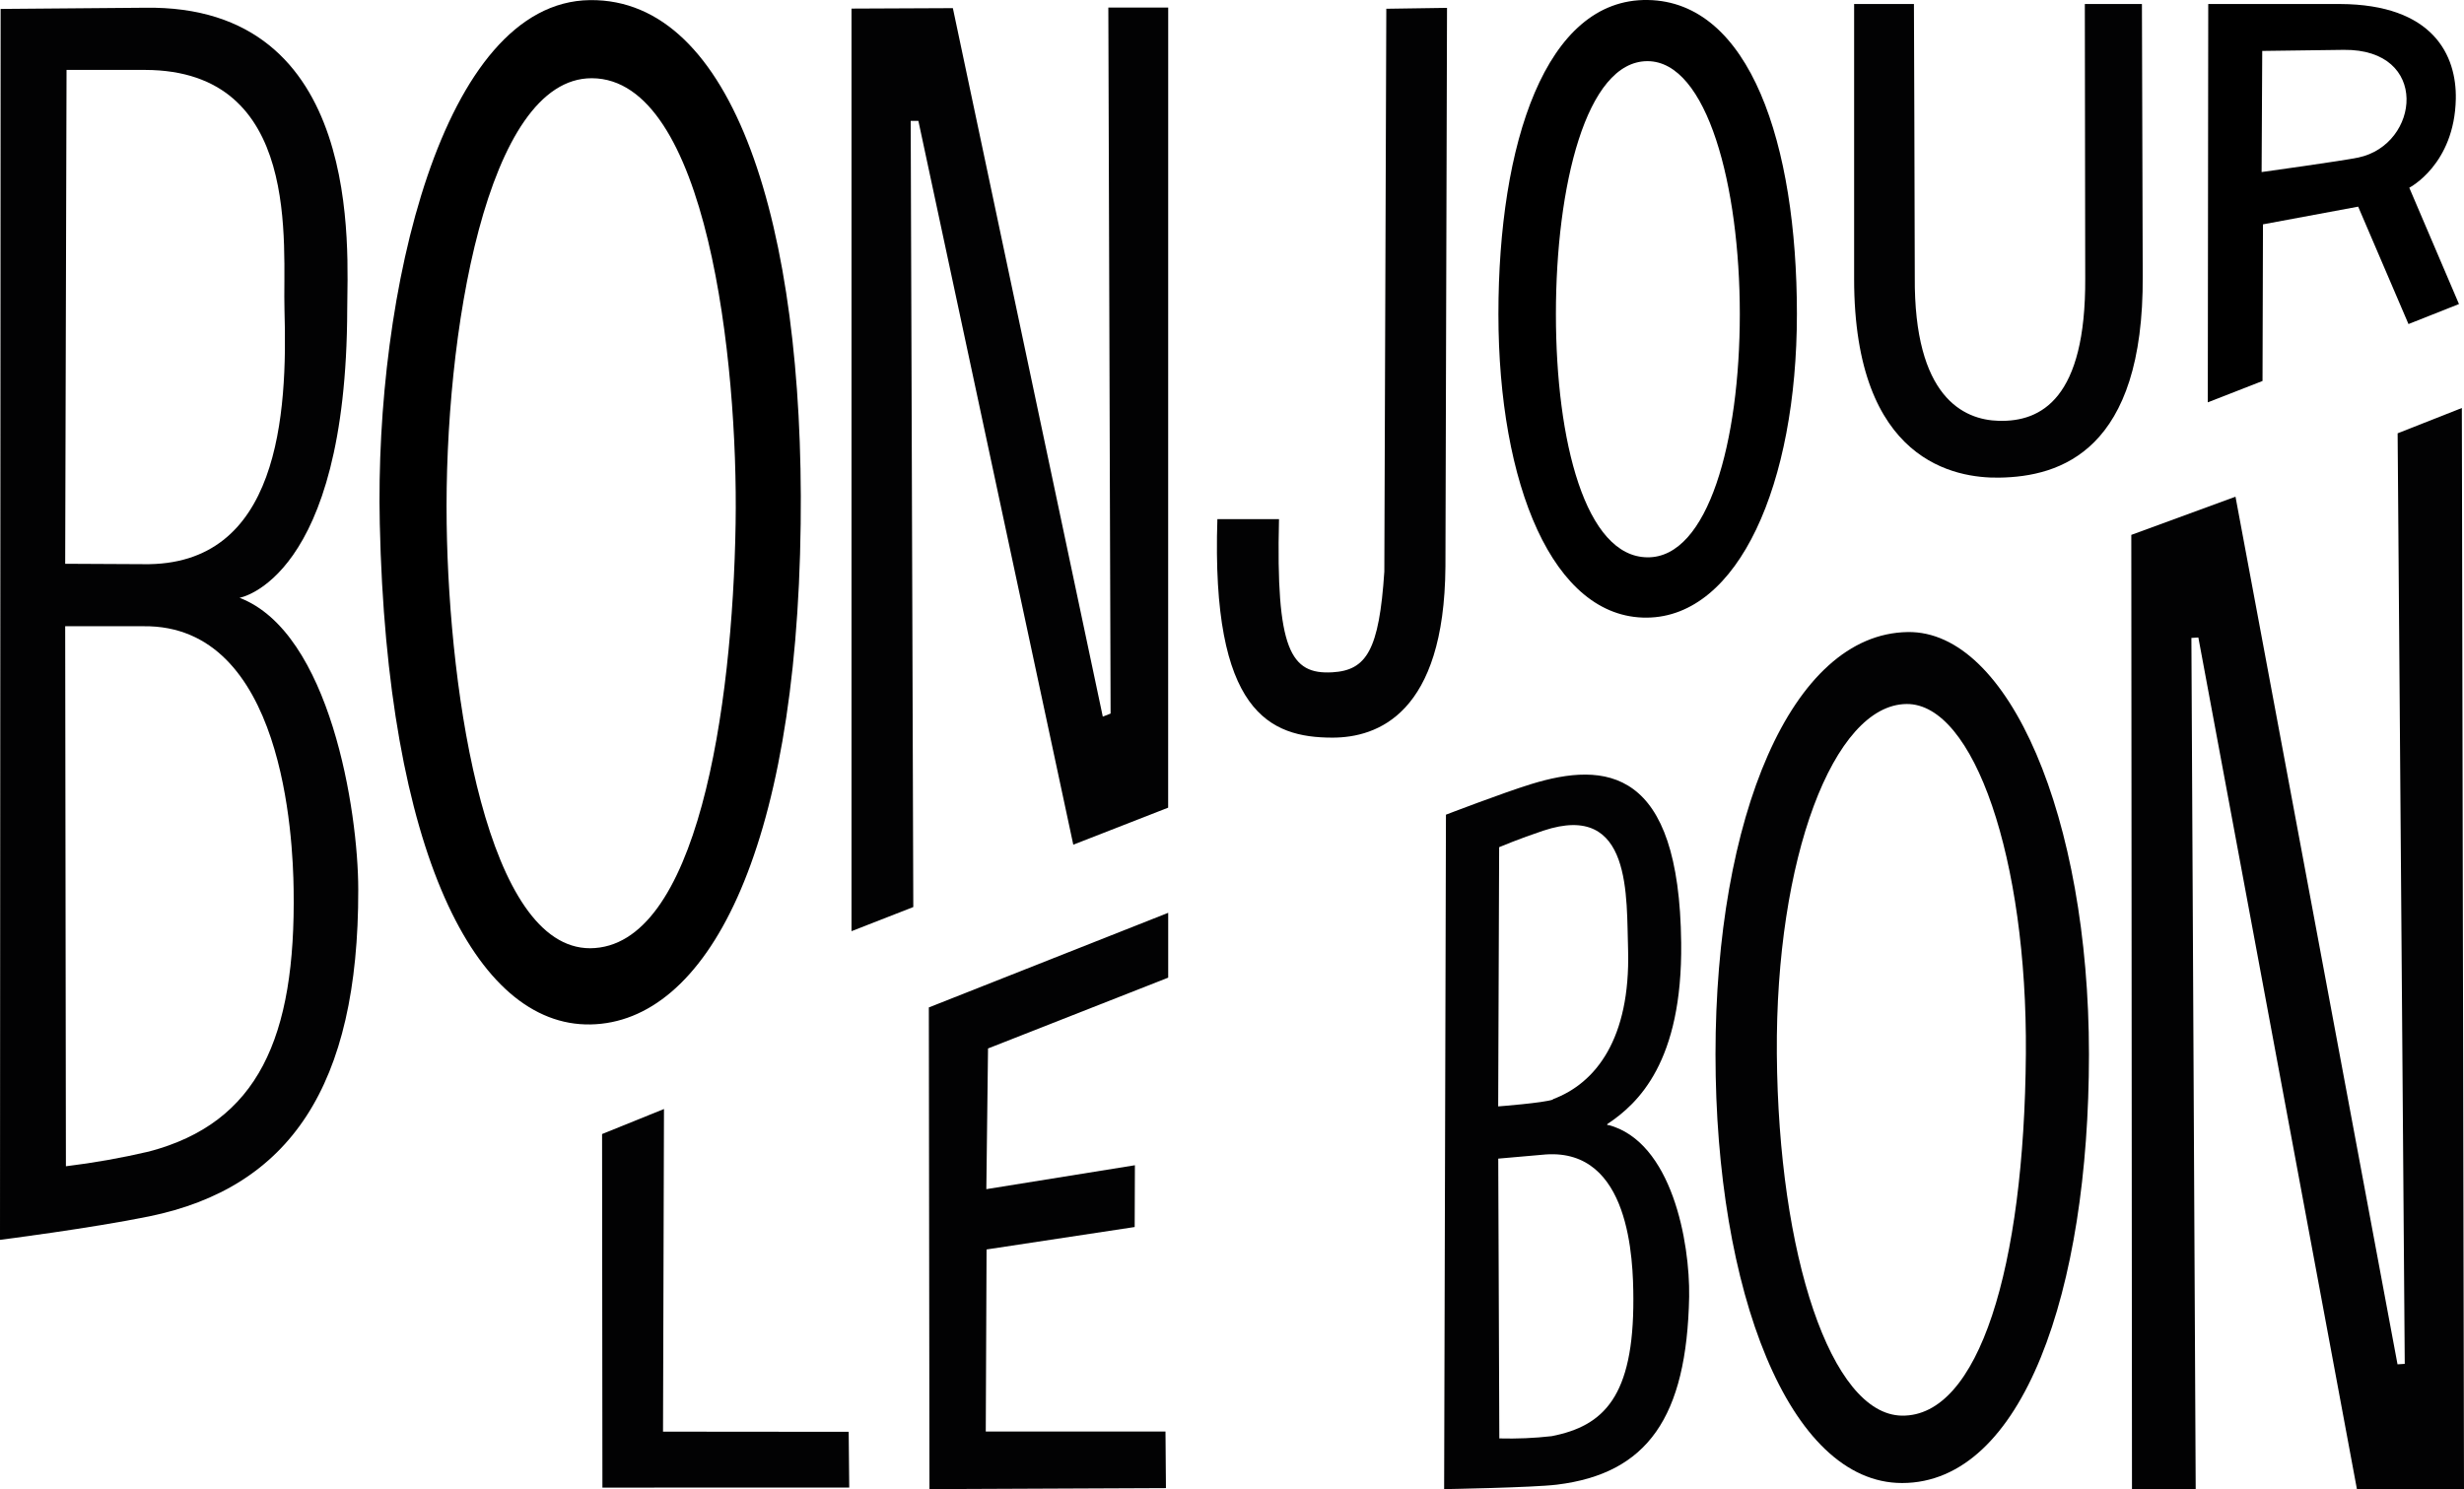
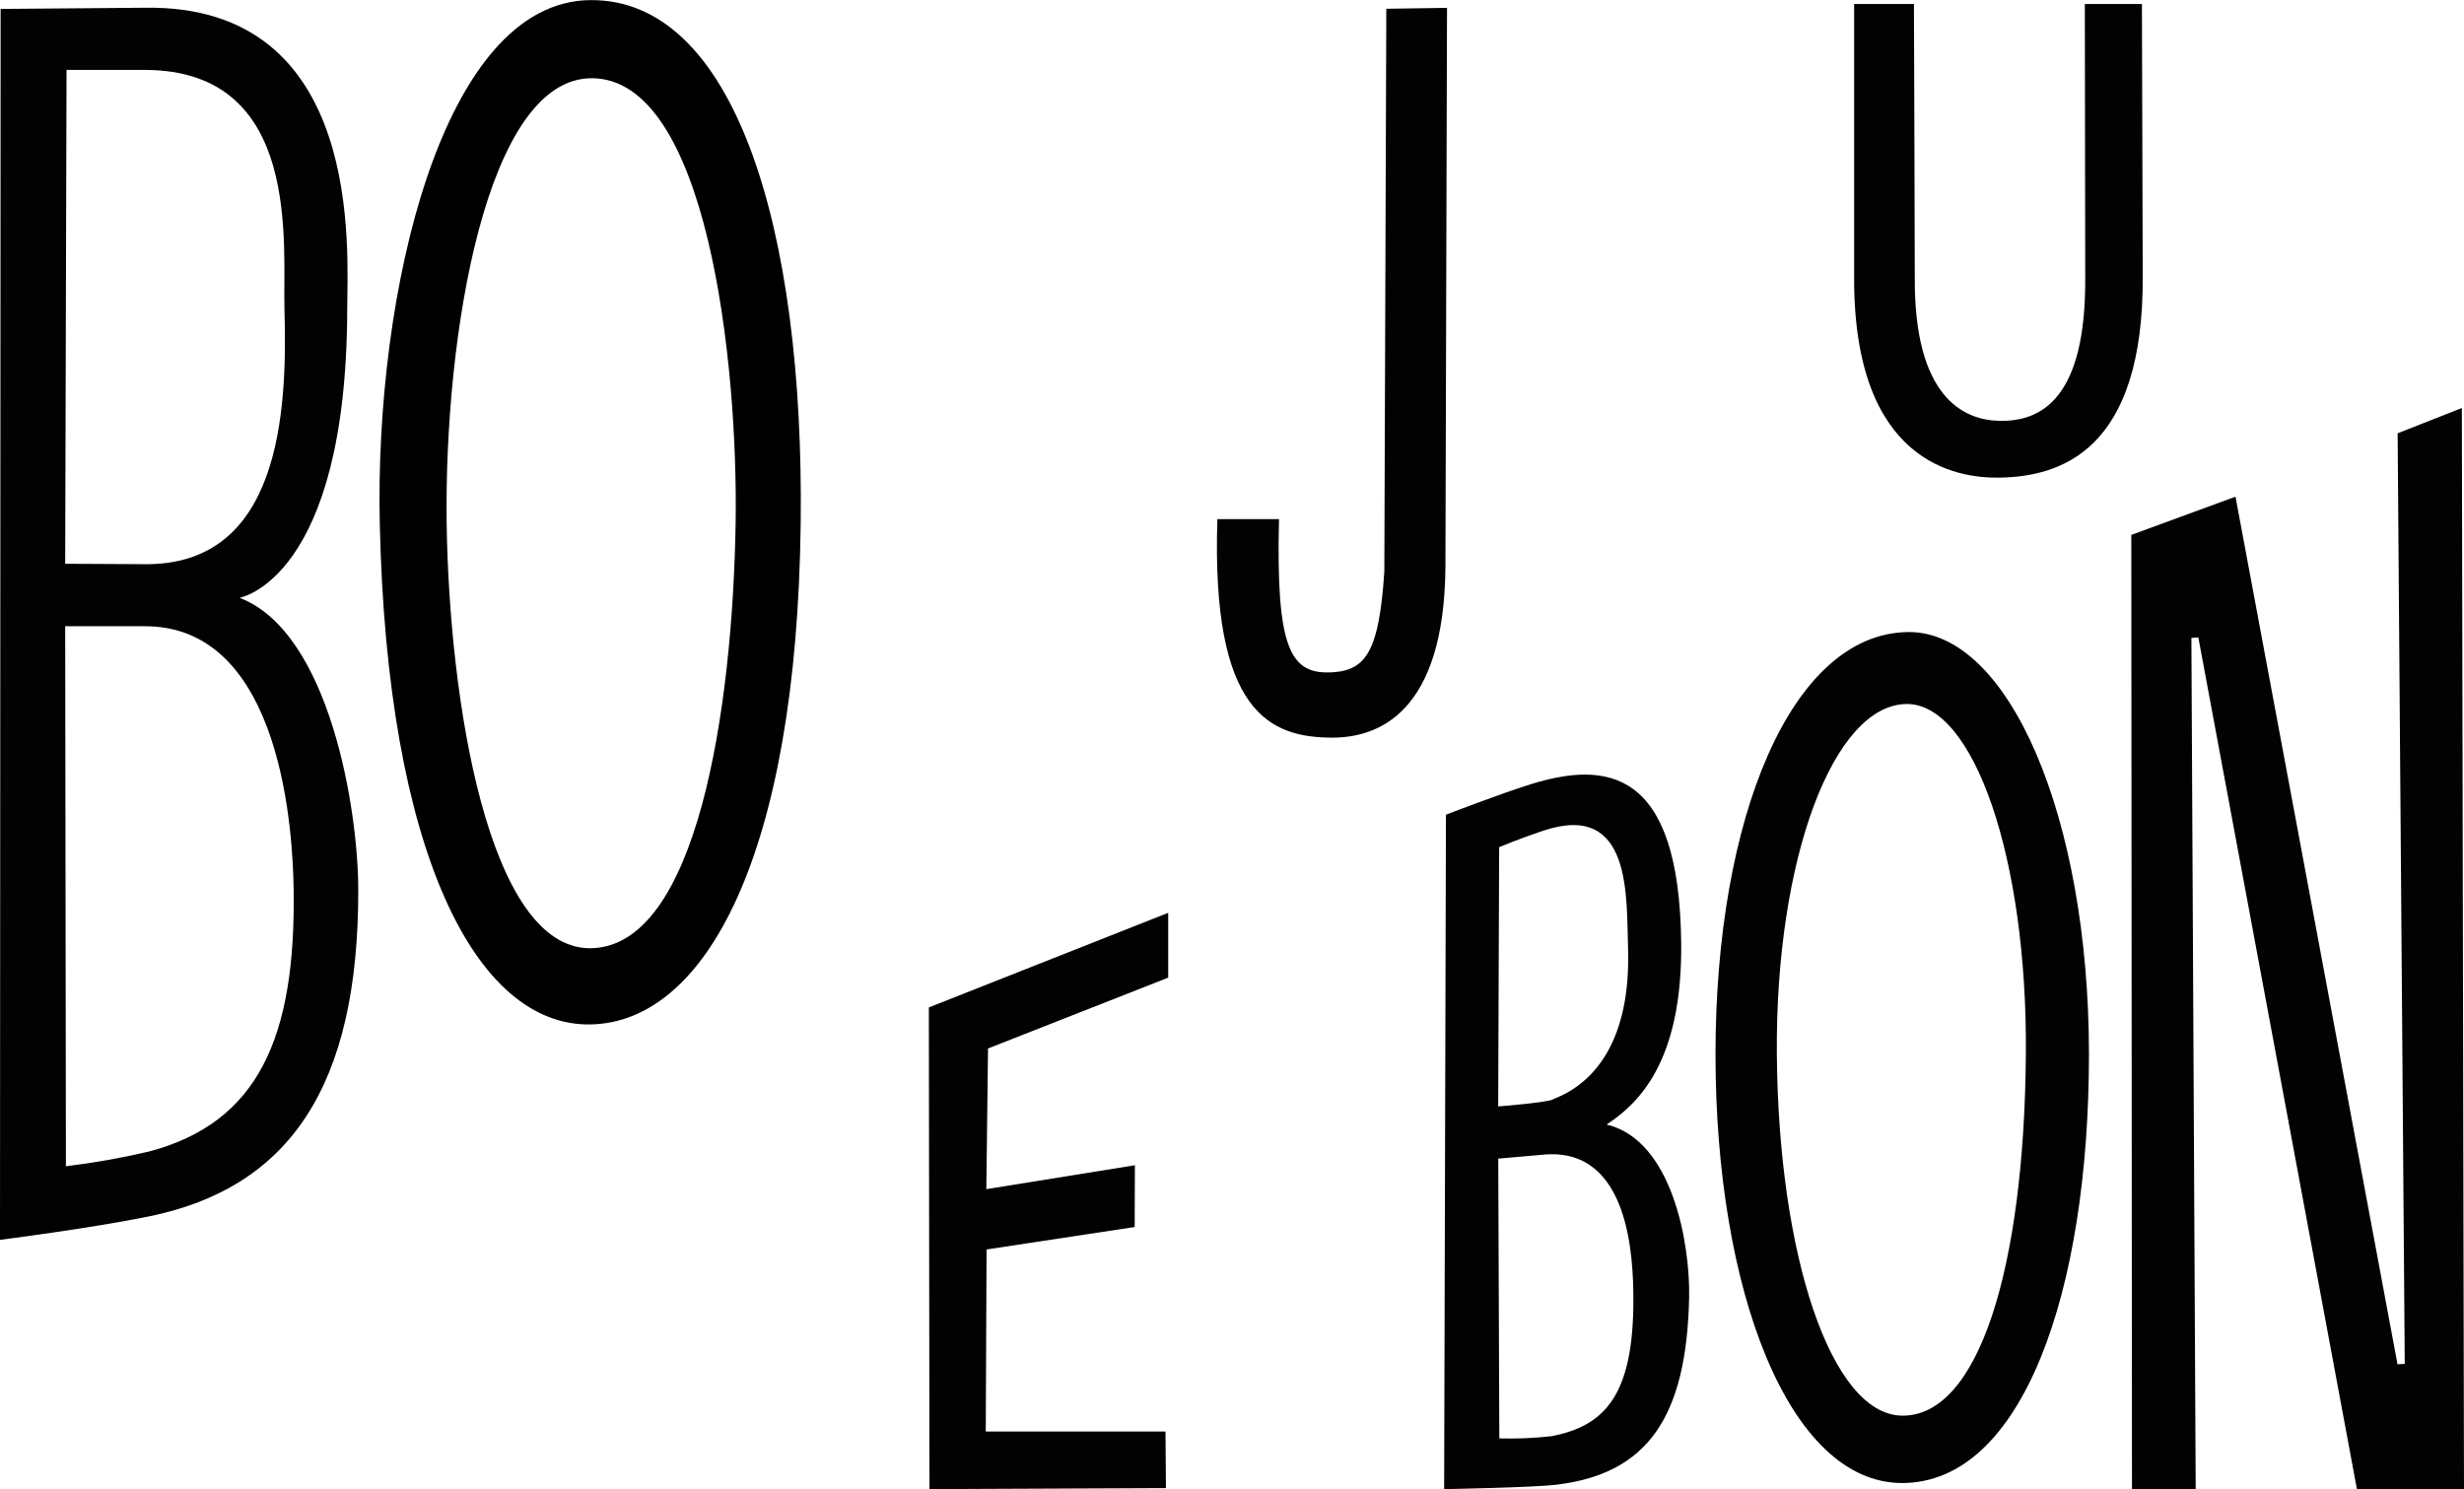
<svg xmlns="http://www.w3.org/2000/svg" version="1.1" id="Calque_2_1_" x="0px" y="0px" viewBox="0 0 435.85 263.45" enable-background="new 0 0 435.85 263.45" xml:space="preserve">
  <g>
    <path fill="#020203" d="M245.22,1.55l-0.35,99.58c-0.92,13.9-3.15,17.46-9.19,17.81c-7.41,0.43-10-4-9.44-27.1h-10.9   c-1.12,34.19,9.25,38.65,20.34,38.66c7.95,0,19.81-4.19,20-30.27l0.28-98.84L245.22,1.55z" />
-     <polygon fill="#020203" points="117.28,253.28 117.45,196.2 106.5,200.63 106.56,263.18 150.22,263.17 150.12,253.31  " />
    <polygon fill="#020203" points="174.51,221.05 200.71,217.08 200.75,206.15 174.47,210.38 174.77,185.49 206.64,172.96    206.64,161.49 164.3,178.23 164.41,263.45 206.24,263.27 206.16,253.26 174.37,253.26  " />
    <polygon fill="#020203" points="416.92,263.51 435.85,263.45 435.47,72.18 424.11,76.66 425.37,241.29 424.09,241.37 395.43,87.87    377,94.63 377.12,263.45 388.39,263.45 387.63,112.86 388.86,112.78  " />
-     <path fill="#020203" d="M206.64,1.34h-10.59l0.4,124.9l-1.38,0.54L168.55,1.44l-17.93,0.08v163.22l10.93-4.27l-0.46-139.08h1.36   c1.18,5.57,27.4,128.05,27.4,128.05l16.78-6.55L206.64,1.34z" />
    <path fill="#020203" d="M314.3,186.45c-0.26-34.49,10-61.79,22.95-61.9c11.91-0.1,21.37,27.41,21.1,61.9   c-0.28,37.91-8.36,64.21-21.94,64C323.88,250.24,314.57,222.05,314.3,186.45z M337.45,111.82c-20.63,0.31-34,32.89-34,74.71   s13,75.84,33,75.84c21.37,0,33.06-34,33.06-75.84S355.35,111.54,337.45,111.82z" />
    <path fill="#020203" d="M368.78,0.71l0.07,48.53c0.11,21.26-7.76,25.42-15.31,25.21c-6.24-0.17-15-4.21-14.84-25.47   c0-8.46-0.15-48.27-0.15-48.27h-10.58v48.63c0,32.48,18.07,35.27,25.63,35.16c10.9-0.15,25.63-4.79,25.42-35.73l-0.14-48.06   L368.78,0.71z" />
    <path d="M79.01,92.66c-0.47-33.45,7.05-78.89,25.69-78.82c20.37,0.08,25.89,50.08,25.42,78.82c-0.53,32.73-6.8,75-25.74,75.1   C86.28,167.76,79.45,123.61,79.01,92.66z M104.35,0.02C78.17,0.34,66.25,51.9,67.18,92.66c1.27,57.89,16.89,88.94,37.27,88.58   s36.48-30,37.18-88.58C142.28,39.92,129.75-0.29,104.35,0.02L104.35,0.02z" />
-     <path d="M275.22,55.55c0-22.54,5.32-44.72,16.19-44.73c10.61,0,16.34,22.19,16.34,44.73s-5.6,43.13-16.32,43.05   C280.45,98.53,275.22,78.09,275.22,55.55z M265.05,55.55c0,30.09,9.63,53.88,26.28,53.72c16.19-0.16,26.52-23.63,26.52-53.72   S309.54,0.27,291.45,0c-18.09-0.27-26.4,25.49-26.4,55.57V55.55z" />
    <path fill="#020203" d="M273.45,204.24c14.84-1,15.45,18.47,15.47,25.53c0.06,17.31-5.23,22.51-14.45,24.31   c-3.07,0.35-6.17,0.48-9.26,0.4l-0.19-49.5L273.45,204.24z M274.7,194.53c-1.62,0.59-9.69,1.21-9.69,1.21l0.17-45.86   c0,0,3.54-1.5,7.81-2.92c15.84-5.28,14.67,11.86,15,21.17c0.4,15.6-5.67,23.5-13.33,26.35L274.7,194.53z M284.52,199.06   c-0.18,0-0.36-0.09-0.14-0.24c5.37-3.58,13.24-10.94,13-32c-0.33-31-13.35-32.18-26.61-28.08c-4.92,1.52-15,5.39-15,5.39   l-0.32,119.32c0,0,15.63-0.27,19.93-0.79c16-1.95,23-11.89,23.41-33.26c0.15-9.56-3.02-27.44-14.34-30.39L284.52,199.06z" />
-     <path d="M417.17,27.87c-2.75,0.58-17.12,2.57-17.12,2.57l0.11-21.43l14.43-0.19C429.85,8.66,428.06,25.55,417.17,27.87z    M426.17,33.21c0,0,8-4.08,8.23-15.7c0.16-7.64-3.93-16.74-20.51-16.8h-23.28l-0.08,70.47l9.68-3.78l0.08-27.71l16.84-3.13   l8.9,20.77l8.93-3.54L426.17,33.21z" />
    <path fill="#020203" d="M11.66,206.33l-0.13-95.54h13.83c24.85-0.3,26.45,37.52,26.58,46.56c0.4,26.29-6.32,41.3-25.61,46.38   C21.49,204.86,16.59,205.73,11.66,206.33z M11.53,99.74l0.24-87.37h13.9c27.87,0.07,24.31,31.09,24.65,42.44   c0.55,18.39-0.85,45.44-25,45L11.53,99.74z M63.37,157.37c0-13.94-5-45.5-21-51.61c0,0,18.93-3.2,19.05-51.06   c0-10.09,3.16-54-35.89-53.33L0.11,1.58L0,219.35c0,0,16.08-2.05,26.37-4.15C51.16,210.12,63.45,192.24,63.37,157.37z" />
  </g>
</svg>